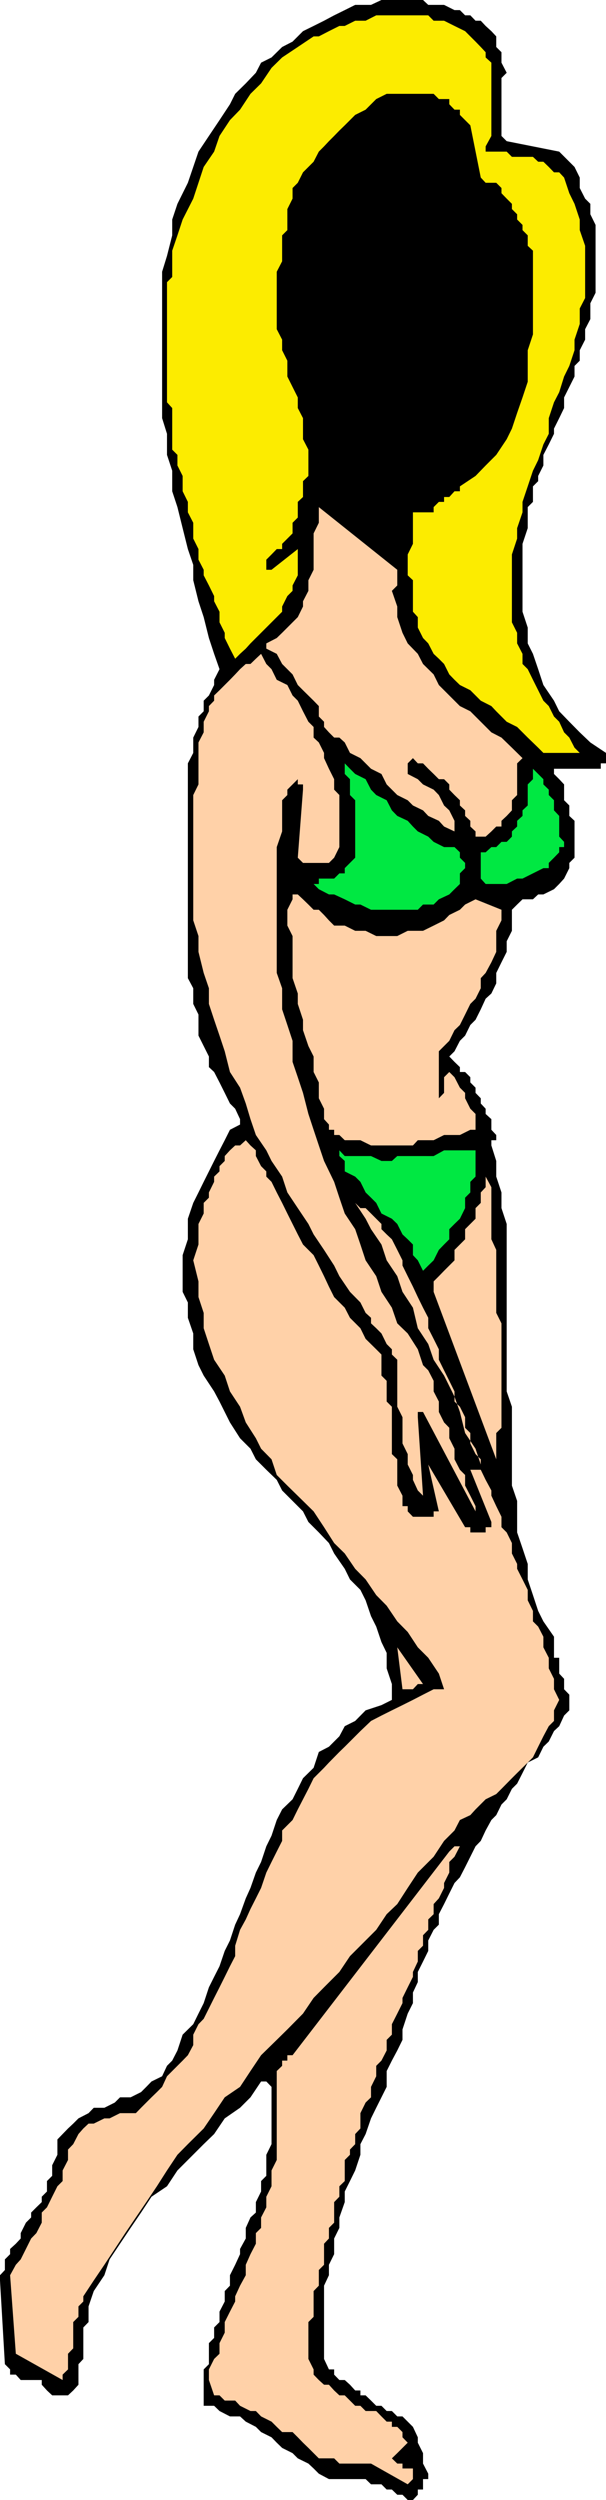
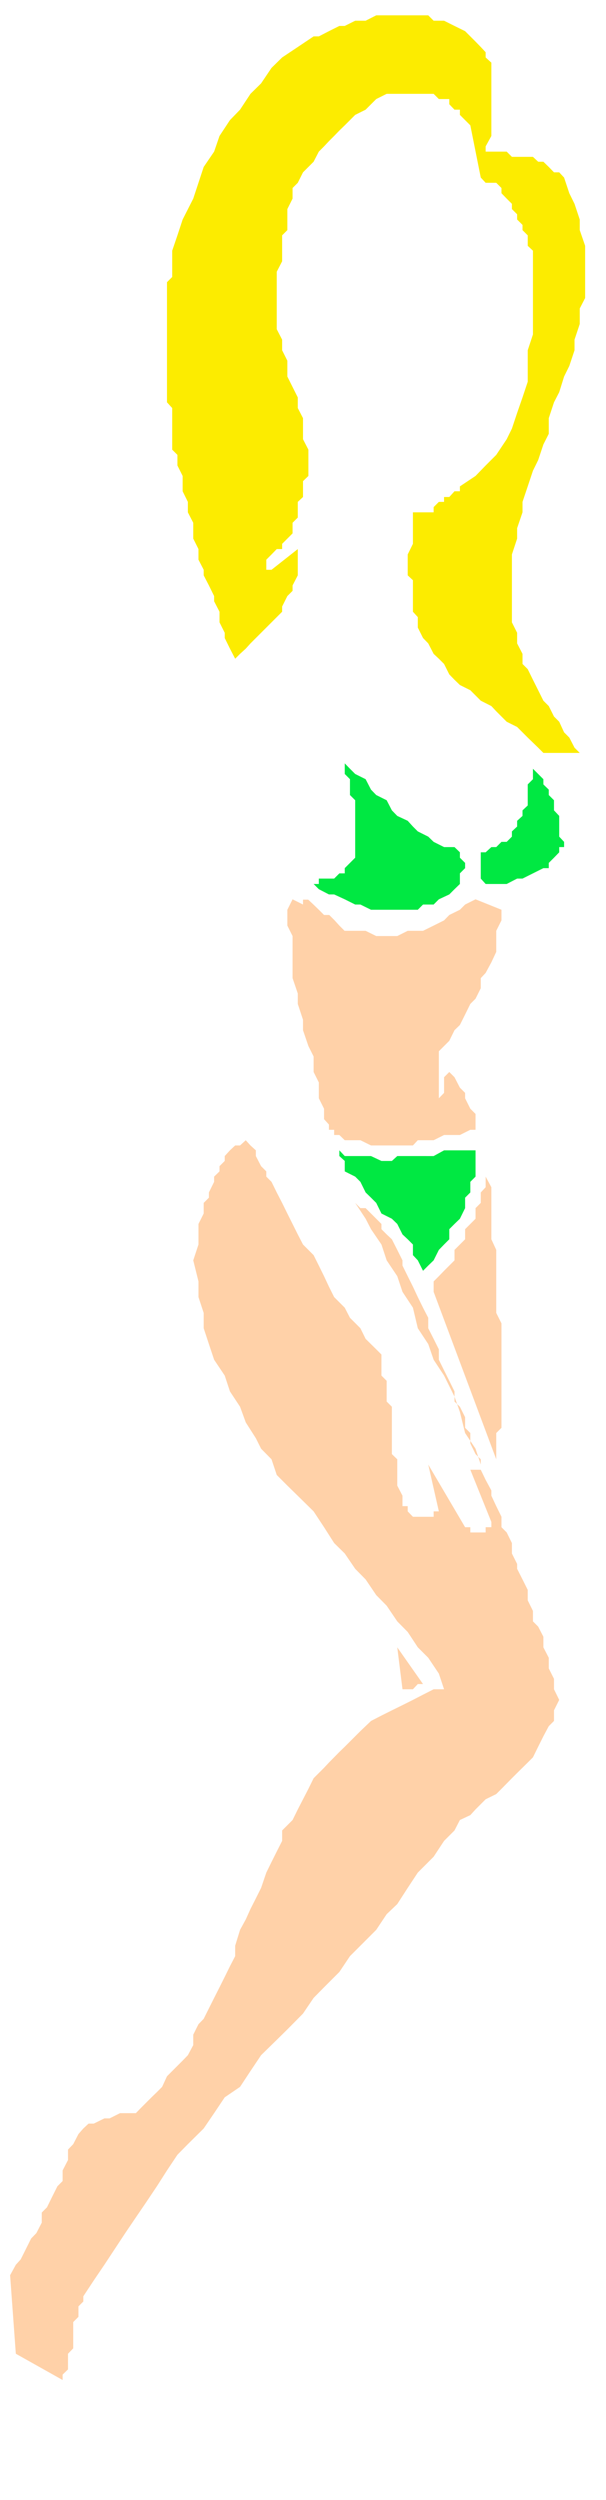
<svg xmlns="http://www.w3.org/2000/svg" width="360" height="1483.906">
-   <path d="m0 1353.605 2.902 49.7L6 1406.406v3.098h3.402l2.899 3.2h12.5v2.8l3.101 3.402 3.098 2.899h9.402l3.098-2.899 3.102-3.402v-12.2l2.898-3.1v-18.7l3.102-3.2v-9.3l3.101-9.098 6.297-9.402 3.102-9.398 6.199-9.301 6.3-9.399 6.2-9.101 6.199-9.399 9.203-6.203 6.2-9.398 6.199-6.2 9.398-9.402 6.203-6 6.297-9.297 9.102-6.3 6.199-6.2 6.3-9.402h3.102l3.098 3.2v34l-3.098 6.3v12.5l-3.101 3.102v6.199l-3.102 6.3v6.2l-3.2 2.898-2.8 6.203v6.297l-3.398 6.203v3.098l-2.899 6.3-3.101 6.2v6.2l-3.102 3.202v6.2l-3.098 6v6.199l-3.199 3.199v6.2l-3.101 3.1v12.5l-3.102 3.102v21.598h6.203l3.2 3.102 6.199 3.199h6l3.398 3.101 6 3.098 3.102 3.102 6.199 3.097 3.101 3.203 3.2 3.098 6.199 3.102 3.101 3.097 6.301 3.102 3.098 2.898 3.101 3.102 6 3.199h21.801l3.2 3.102h6.199l3.101 3.097h3.098l3.199 3.102h3.102l3.101 3.101h3.098l2.902-3.101v-3.102h3.098v-6.2h3.101v-3.198l-3.101-6v-6.2l-3.098-6.199v-3.203l-2.902-6.2-6.2-6.198H236l-3.2-3.2h-3.097l-3.101-3.101H223.5l-3.098-3.098-3.199-3.101h-3.101v-2.899H211l-3.098-3.402-3.101-2.8h-3.2l-3.101-3.2v-3.098h-3.098l-2.902-6.203v-43.5l2.902-6.2v-6.198l3.098-6.301v-9.3l3.102-6.298v-6.203l3.199-9.098v-6.3l3.101-6.2 3.098-6.3 3.102-9.301v-6.3l3.101-6 3.2-9.298 3.097-6.3 3.102-6.2 3.101-6.203v-9.398l3.098-6.2 3.199-6 3.102-6.3v-6.2l3.101-9.402 3.098-6.2v-6.3l2.902-6.2v-6l3.098-6.198 3.101-6.301v-6.2l3.2-6.3 3.101-3.098v-6.203l3.098-6 3.101-6.297 3.098-6.203 3.203-3.398 3.098-6 3.101-6.2 3.098-6.199 3.102-3.203 2.898-6.2 3.402-6.198 2.899-2.899 3.101-6.3 3.098-3.102 3.102-6.2 3.101-3.1 3.2-6.298 3.097-6.203 6.203-3.098 3.098-6.3 3.199-3.102 3.102-6.2 3.101-2.897 2.899-6.301 3.101-3.102v-9.297l-3.101-3.203v-6.2l-2.899-3.097v-9.402h-3.101v-12.5l-6.301-9.098-3.098-6.203-3.101-9.398-3.102-9.301v-9.2l-3.098-9.3-3.199-9.399v-18.699l-3.101-9.101v-46.801L301 825.906v-99.402l-3.098-9.399v-9.3l-3.101-9.399v-9.3l-2.899-9.2v-3.101h2.899v-3.102l-2.899-3.098v-6.3l-3.402-3.102v-3.098l-2.898-3.101v-3.098l-3.102-3.203v-3.098l-3.098-3.101v-3.098l-3.101-3.101h-3.098v-2.899L270 630.305l-3.098-3.2 3.098-3.101 3.203-6.2 3.098-3.1 3.101-6.298 3.098-3.101 3.102-6.2 2.898-6.3 3.402-3.102 2.899-6v-6.2l3.101-6.3 3.098-6.2v-6.3l3.102-6.2v-12.5l3.101-3.097 3.2-3.101h6.199l3.101-2.899h3.098l6.3-3.101 3.102-3.102 2.899-3.2 3.101-6.198v-3.102l3.098-3.098v-21.902l-3.098-2.898v-6.2l-3.101-3.101v-9.399l-2.899-3.101-3.101-3.098v-3.101h27.8v-3.2H360v-6.199l-9.297-6.203-6.3-6-6.2-6.297-6-6.203-3.101-6.297-6.301-9.3-3.098-9.403-3.101-9.098-3.102-6.199v-9.402l-3.098-9.399v-40.3l3.098-9.301v-12.5l3.102-3.098v-9.203l3.101-3.098v-3.101l3.098-6.2v-6.3l3.199-6.2 3.102-6.3v-3.098l3.101-6.203 2.899-6v-6.297l3.101-6.203 3.098-6.2v-6.3l3.101-3.098v-6.199l3.2-6.3v-6.2l3.101-6v-9.402l3.098-6.2V133.5l-3.098-6.3V121l-3.101-3.102-3.2-6.296v-6.204l-3.101-6.296L332.203 90 301 83.8l-3.098-3.1V46.3L301 43.2l-3.098-6V31l-3.101-3.102v-6.296l-2.899-3.102-3.402-3.102-2.898-3.097H282.5l-3.098-3.2h-3.101L273.203 6H270l-6.2-3.102h-9.398L251.301 0h-24.7l-6.199 2.898H211L204.8 6l-6.3 3.102-6 3.199-6.2 3.097L180 18.5l-6.2 6.2-6.198 3.198-6.301 6.204-6.2 3.097-3.101 6-6 6.301-6.297 6.2-3.101 6.198-6.2 9.403-6.3 9.398-6.2 9.301-3.101 9.102-3.2 9.398-6.199 12.5-3.101 9.3v9.403l-3.098 12.203-2.902 9.399v86.898l2.902 9.3v12.5l3.098 9.403v12.2l3.101 9.398 3.098 12.5 3.102 12.402 3.199 9.399v9.101l3.101 12.5 3.098 9.399 3.102 12.398 3.101 9.402 3.2 9.098-3.2 6.3v3.102l-3.101 6.2-3.102 3.101v6.297l-3.098 3.102v6.199l-3.101 6.3v9.102l-3.2 6.2v127.5l3.2 6v9.3l3.101 6.297v12.5l3.098 6.203 3.102 6.2v6.3l3.101 2.899 3.2 6.199 3.097 6.2 3.102 6.3 3.101 3.101 2.899 6.2v3.199l-6 3.101-3.102 6.2-3.098 6-3.199 6.3L121 701.504l-3.098 6.3-3.101 6.2-3.2 9.402v12.2l-3.101 9.398v21.8l3.102 6.301v9.098l3.199 9.3v9.403l3.101 9.399 3.098 6.199 6.203 9.402 3.2 6 3.097 6.2 3.102 6.199 6 9.398 6.199 6.203 3.199 6.297 6.203 6.203 6.2 6 3.199 6.297 6.199 6.203 6.199 6.2 3.203 6.3 6.2 6.2 6 6.3 3.097 6.2 6.3 9.097 3.102 6.3 6.2 6.2 3.101 6.203 3.2 9.399 3.097 6.199 3.102 9.2 3.101 6.401v9.2l3.098 9.3v9.399l-6.2 3.102-9.398 3.097-6.203 6.3-6.2 3.102-3.198 6-6.2 6.2-6 3.101-3.101 9.399-6.301 6.199-3.098 6.3-3.101 6.2-6.2 6-3.199 6.3-3.101 9.301-3.098 6.301-3.101 9.297-3.102 6.3-3.2 9.103-2.8 6.199-3.398 9.398-2.899 6.203-3.101 9.399-3.102 6.199-3.098 9.102-3.199 6.3-3.101 6.2-3.102 9.398-3.098 6.2-3.101 6.3-6.301 6.2-3.098 9.401-3.101 6-3.098 3.098-2.902 6.203-6.301 3.098-3.098 3.2-3.101 3.1-6.2 3.102h-6.3l-3.098 3.098-6.203 3.102h-6.297l-3.101 3.199-6 3.101-3.102 3.098-3.098 2.902-3.199 3.297-3.101 3.203v9.098l-3.102 6.2v6.3l-3.098 3.102v6.199l-3.101 3.101v3.2l-3.2 3.097-3.101 3.102v2.898l-3.098 3.102-3.101 6.199v3.2l-2.899 3.1L6 1334.907v3.098l-3.098 3.102v6.3L0 1350.504v3.102" />
  <path fill="#ffd1a8" d="m6 1350.504 3.402 46.602 27.801 15.597v-3.2l3.2-3.097v-9.3l3.097-3.2v-15.601l3.102-3.102v-6.2l2.898-2.897v-3.102l6.203-9.398 6.297-9.301 6.203-9.399 6.2-9.402 6.3-9.3 6.2-9.099 6.3-9.402 6-9.398 6.2-9.301 6.199-6.3 9.398-9.298 6.203-9.101 6.297-9.399 9.102-6.203 6.199-9.398 6.3-9.399 9.301-9.101 6.301-6.2 9.297-9.402 6.3-9.297 6.2-6.3 9.102-9.102 6.3-9.398 6.2-6.2 9.398-9.402 6.203-9.3 6.297-6 6.203-9.599 6-9.101 9.399-9.398 6.199-9.403 6.199-6.2 3.203-6.198 6.2-2.899 3.097-3.402 6-6 6.3-3.098 3.102-3.101 6.2-6.301 3.101-3.098 6.297-6.203 3.102-3.098 3.101-6.3 3.098-6.2 3.199-6 3.102-3.101v-6.3l3.101-6.2-3.101-6.3v-6.2l-3.102-6.2v-6.3l-3.2-6.2v-6.3l-3.097-6-3.101-3.098v-6.203l-3.102-6.297v-6.203l-3.098-6.2-3.199-6.3v-2.898l-3.101-6.2v-6.199l-3.102-6.3-3.098-3.102v-6.2l-3.101-6.3-2.899-6.2v-3.1l-3.402-6.298-2.898-6v-6.203l-3.102-3.098-3.098-6.3v-6.2l-3.101-3.101v-6.3l-3.098-6.2-3.203-3.098v-6l-3.098-6.3-3.101-6.2-3.098-6.3v-6.2l-3.101-6.203-3.2-6.297v-6.203l-3.101-6-3.098-6.297-2.902-6.203-3.098-6.2-3.101-6.3v-3.098L236 741.906l-3.2-6.3-3.097-2.903-3.101-3.098v-3.101l-3.102-3.098-3.098-3.101-3.199-3.2h-3.101L211 714.004l6.203 9.402 3.2 6.2 6.199 9.097 3.101 9.402 6.297 9.399 3.102 9.3 6.199 9.4 2.902 12.202 6.2 9.399 3.199 9.3 6.199 9.399 6.199 12.5 3.203 9.101 3.098 12.5 6.199 9.301 3.102 9.399v3.101h-6.2l12.5 31v3.098H288.5v3.101h-9.098v-3.101h-3.101l-21.899-37.2 6.301 27.801h-3.101v3.2H245.3l-3.098-3.2v-3.101h-3.101v-6.2l-3.102-6v-15.6l-3.2-3.099v-28.101l-3.097-3.098v-12.3l-3.101-3.102v-12.5l-3.102-3.098-6.297-6.203-3.101-6.297-6.2-6.203-3.101-6-6.301-6.297-3.098-6.203-2.902-6.2-3.098-6.3-3.101-6.2-6.301-6.3-3.098-6-3.101-6.2-3.098-6.198-3.101-6.301-3.2-6.2-3.101-6.3-3.098-3.098v-3.101l-3.101-3.102-3.102-6v-3.398l-3.2-2.899-2.8-3.101-3.398 3.101h-2.899l-3.101 2.899-3.102 3.398v2.902l-3.098 3.098v3.102l-3.199 3.101v3.098l-3.101 6.3v3.102L121 714.004v6.3l-3.098 6.2v12.2l-3.101 9.401 3.101 12.5v9.301l3.098 9.399v9.101l3.102 9.399 3.101 9.3 6.297 9.399 3.102 9.402 6 9.098 3.398 9.3 6 9.4 3.102 6.202 6.199 6.297 3.101 9.3 6.301 6.302 9.297 9.101 6.3 6.2 6.2 9.398 6 9.402 6.3 6.2 6.2 9.097 6.203 6.3 6.297 9.302 6.203 6.3 6.297 9.301 6.203 6.297 6 9.102 6.2 6.199 6.3 9.402 3.098 9.297h-6.2l-6.3 3.203-6 3.098-6.2 3.102-6.3 3.097-6.2 3.102-6.199 3.199-6.3 6-9.301 9.3-3.2 3.102-6.199 6.297-2.902 3.102-6.2 6.199-3.097 6.3-3.203 6.2-3.098 6-3.101 6.3-6.2 6.2v6.2l-3.199 6.3-3.101 6.2-3.098 6.3-3.101 9.102-3.102 6.199-3.2 6.3-2.8 6.2-3.398 6.199-2.899 9.402v6.2l-3.101 6-3.102 6.3-3.098 6.2-3.199 6.3-6.203 12.399-3.098 3.199-3.101 6.2v6.202l-3.2 6-3.101 3.2-6.2 6.199-3.097 3.101-2.902 6.297-3.098 3.102-3.203 3.101-6.2 6.2-3.097 3.199h-9.402l-6.2 3.101H62l-6.297 3.098h-3.101l-3.102 2.902-2.898 3.297-3.102 6-3.098 3.203v6.2l-3.199 6.199v6.3l-3.101 3.098-3.102 6.203-3.098 6.297-3.101 3.102v6l-3.2 6.199-3.101 3.2-3.098 6.202-3.101 6.2-2.899 3.199L6 1350.504" />
  <path fill="#fcec00" d="m294.8 108.5 3.102 3.102v3.097l3.098 3.2 3.102 3.101v3.102l3.101 3.097v3.102l3.2 3.199v3.102l3.097 3.101v6.203l3.102 2.899v49.699l-3.102 9.402v18.7l-3.098 9.3-3.199 9.2-3.101 9.3-3.102 6.297-6.2 9.3-6.3 6.302-6 6.199-9.297 6.2v2.901H270l-3.098 3.399h-3.101v2.902h-3.098l-3.101 3.098v3.101H245.3v18.7l-3.098 6.3v12.399l3.098 2.902v18.7l2.902 3.199v6.199l3.098 6.2 3.101 3.202 3.2 6.2 3.101 2.898 3.098 3.101 3.101 6.2 3.098 3.199 3.203 3.101 6.2 3.098 3.097 3.102 3.102 3.101 6.3 3.2 2.899 3.097 3.101 3.102 3.098 3.101 6.203 3.098 3.2 3.2 3.097 3.1 6.203 6 3.098 3.102h21.601l-3.101-3.101-3.098-6-3.101-3.102-2.899-6.297-3.101-3.101-3.102-6.2-3.2-3.199-3.097-6.203-3.101-6.2-3.102-6.3-3.098-3.098v-6l-3.199-6.199v-6.3l-3.101-6.2v-40.3l3.101-9.403v-6.2l3.2-9.398v-6.199l3.097-9.203 3.102-9.297 3.101-6.3 3.098-9.301 3.199-6.301v-9.3l3.102-9.4 3.101-6 2.899-9.3 3.101-6.3 3.098-9.298v-6.3l3.101-9.301v-9.2l3.2-6.199v-31l-3.2-9.304V130.3l-3.1-9.3-3.098-6.3-3.101-9.302-2.899-3.097h-3.101L326 99.1l-3.2-3.1h-3.097l-3.101-2.898h-12.5L301 90h-12.5v-3.102l3.402-6.199V37.2l-3.402-3.097V31l-2.898-3.102L282.5 24.7l-6.2-6.199-6.3-3.102-6.2-3.097h-6.198l-3.2-3.2H223.5l-6.297 3.2H211l-6.2 3.097h-3.198l-6.2 3.102-6 3.102h-3.101l-9.399 6.296-9.3 6.204L161.3 40.3l-6.2 9.199-6.3 6.2-6.2 9.402-6 6.199-6.199 9.398L127.203 90 121 99.102l-3.098 9.398-3.101 9.398-6.301 12.403-3.098 9.402-3.101 9.102v15.601l-3.098 3.098v71.3l3.098 3.4v24.702l3.101 3.098v6.3l3.098 6.2v9.101l3.102 6.301v6.2l3.199 6.199v9.398l3.101 6.203v6.297l3.098 6v3.3l3.102 6 3.101 6.302v3.101l3.2 6.2v6.3l3.097 6.2v3.097l3.102 6.3 3.101 6 2.899-2.898 3.398-3.101 2.8-3.098 3.2-3.203 3.102-3.098 12.5-12.5v-3.101l3.101-6.2 3.098-3.1v-3.2l3.101-6v-15.598l-15.601 12.297h-3.098v-6l3.098-3.098 3.101-3.199h3.2v-3.101l6.199-6.2v-6.3l3.101-3.102v-9.297l3.098-2.902v-9.399l3.203-3.101v-15.598L180 260.703v-12.5l-3.098-6v-6.297l-3.101-6.203-3.098-6.2v-9.398l-3.101-6.199v-6.3l-3.2-6.2v-34.101l3.2-6.2v-15.402l3.101-3.101v-12.5l3.098-6.204v-6.296l3.101-3.102 3.098-6.2 3.203-3.198L186.301 96l3.101-6 3.098-3.102 2.902-3.097 3.098-3.102 3.102-3.199 3.199-3.102 3.101-3.097L211 68.199l6.203-3.097 3.2-3.204 3.097-3.097 6.203-3.102h27.899l3.101 3.102h6.2v3.097L270 65.102h3.203v3.097l3.098 3.102 3.101 3.097 6.2 31 2.898 3.102h6.3" />
-   <path fill="#ffd1a8" d="M114.8 471.906v74.399l3.102 9.3v9.399l3.098 12.5 3.102 9.101v9.301l3.101 9.399 3.2 9.398 3.097 9.3 3.102 12.302 6 9.3 3.398 9.399 2.8 9.3 3.2 9.4 6.203 9.1 3.098 6.301 6.3 9.301 3.102 9.399 6.2 9.3 6.3 9.399 3.098 6.2 6.199 9.202 6 9.297 3.102 6.3 6.3 9.302 6.2 6.3 3.101 6.2 3.2 2.898v3.3l3.097 2.903 3.102 3.098 3.101 6.3 3.098 3.102v3.098l3.199 3.101v27.899l3.102 6.2v15.6l3.101 6.301v6.2l3.098 6.199v2.902l2.902 6.297 3.098 3.102-3.098-46.602v-3.098h3.098l31.199 59v-3.101l-3.098-6.2-3.101-6v-6.3l-3.098-3.098-3.203-6.203v-6.297l-3.098-6.203v-6.2l-3.101-3.198-3.098-6.2v-6.199l-3.101-6v-6.3l-3.2-6.2-3.101-3.101-3.098-9.399-6-9.402-6.203-6-3.2-9.3-6.198-9.4-3.102-9.3-6.297-9.399-3.101-9.402-3.102-9.098-6.2-9.3-3.198-9.399-3.102-9.402-6-12.399-3.098-9.199-3.101-9.3-3.098-9.403-3.203-12.5-3.098-9.297-3.101-9.101v-12.5l-3.098-9.399-3.101-9.3v-12.5l-3.2-9.102v-74.7l3.2-9.3v-18.5l3.101-3.098v-3.203l6.2-6.2v3.102H180v3.098l-3.098 40.402 3.098 3.098h15.402l3.098-3.098 3.102-6.3v-30.899l-3.102-3.203v-6.2l-3.098-6.198-2.902-6.301v-3.098l-3.098-6.203-3.101-2.898v-6.301l-3.098-3.098-3.203-6.203-3.098-6.297-3.101-3.101-3.098-6.2-6.3-3.101-3.102-6.3-3.098-3.099-3.101-6-3.102 2.899-3.2 3.101H146l-3.398 3.098-2.899 3.102-3.101 3.199-6.2 6.2-3.199 3.1v3.102l-3.101 3.2v3.097L121 428.406v6.297l-3.098 6v24.902l-3.101 6.301m9.301 940.797 3.101 9.102h3.2l3.097 3.101h6.203l2.899 3.098 6.199 3.102H152l3.102 3.199 6.199 3.101 3.101 3.098 3.2 3.102h6.199l3.101 3.097 3.098 3.203 3.203 3.098 3.098 3.102 3.101 3.097h9.098l3.102 3.102h18.8l21.801 12.3 3.098-3.101v-6.3h-6.2v-2.9H236l-3.2-3.1 3.2-3.099 3.102-3.101 3.101-3.098-3.101-3.203v-3.098l-3.102-3.101h-3.2v-3.098h-3.097l-3.101-3.101-3.102-3.2h-6.297l-3.101-3.101H211l-6.2-6.2h-3.198l-3.102-2.898-3.098-3.402H192.5l-3.098-2.8-3.101-3.2v-3.098l-3.098-6.203v-21.898l3.098-3.102v-15.297l3.101-3.203v-9.297l3.098-3.101v-12.5l2.902-3.102v-6.297l3.098-3.101v-12.2l3.102-3.199v-6.203l3.199-3.098v-12.5l3.101-3.101v-3.098l3.098-3.203v-6l3.102-3.297v-9.101l3.101-6.301 3.2-3.098v-6.203l3.097-6.297v-6.203l3.102-3.098 3.101-6v-6.3l3.098-3.102v-6.2l3.199-6.3 3.102-6.2v-3.097l3.101-6.3 3.098-6.2v-2.902l2.902-6.2v-6.3l3.098-3.098v-6.203l3.101-3.2v-6.198l3.2-3.102v-6l3.101-3.398 3.098-6.2v-2.902l3.101-6.2v-6.3l3.098-3.098 3.203-6.199H270l-3.098 3.098-93.101 120.902h-3.098v3.2h-3.101v3.097l-3.2 3.102v52.8l-3.101 6.2v9.398l-3.098 6.203v6.297l-3.101 6v6.203l-3.102 3.098v6.3l-3.2 6.2-2.8 6.3v6.2l-3.398 6.2-2.899 6.3v3.102l-3.101 6-3.102 6.199v6.3l-3.098 6.2v6.3l-3.199 3.098-3.101 6.203v6.297m34.101-1027.699 6.2 3.101 3.199 6 3.101 3.098 3.098 3.102 3.101 6.3 3.098 3.098 6.3 6.203 3.102 3.2v6.199l3.098 3.101v3.098l2.902 3.2 3.098 3.1h3.102l3.199 2.9 3.101 6.202 6.2 3.098 6.3 6.3 6.2 3.102 3.101 6.2 3.098 3.097 3.199 3.203 6.203 3.098 3.098 3.101 6 2.899 3.101 3.3 6.301 2.9 3.098 3.401 6.199 2.899v-6.3l-3.098-6.2-3.101-2.899-3.098-6.199-3.101-3.203-6.301-3.098-3.098-3.101-6-3.098v-6.3l3.098-3.102 2.902 3.101h3.098l3.101 3.2 3.2 3.101 3.101 3.098h3.098l3.101 3.101v3.098l3.098 3.203 3.203 3.098v3.101l3.098 2.899v3.3l3.101 2.9v3.401l3.098 2.899v3.101h6l3.402-3.101 2.899-2.899h3.101v-3.402l3.098-2.898 3.102-3.301v-6l3.101-3.098v-18.8l3.2-3.102-6.301-6.2-6.2-6-6-3.1-6.3-6.298-6.2-6.203-6.199-3.098-12.5-12.5-3.101-6.3-6.301-6.2-3.098-6-6-6.199-3.101-6.3-3.102-9.301v-6.301l-3.2-9.3 3.2-3.2v-9.3l-46.598-37.2v9.3l-3.101 6.301v21.598l-3.098 6.203v6.297L180 356.906v3.098l-3.098 6.3-9.3 9.301-3.2 3.098-6.199 3.203v3.098" />
-   <path fill="#ffd1a8" d="m173.8 533.805-3.097 6.199v9.402l3.098 6.2v25l3.101 9.097v6.203l3.098 9.399v6.199l3.203 9.402 3.098 6.2v9.199l3.101 6.199v9.402l3.098 6.2v6.199l2.902 3.199v3.101h3.098v3.098h3.102l3.199 3.102h9.3l6.301 3.101h24.899l2.902-3.101h9.399l6.199-3.102h9.402l6.2-3.098h3.097v-9.402l-3.098-3.098-3.101-6.199v-3.203l-3.098-3.098-3.203-6.199-3.098-3.101-3.101 3.101v9.297l-3.098 3.203v-27.902l6.2-6.2 3.097-6.3 3.203-3.098 3.098-6.203 3.101-6.297 3.098-3.101 3.102-6.2v-6l2.898-3.101 3.402-6.3 2.899-6.2v-12.5l3.101-6.2v-6.3l-15.402-6.2-6.2 3.102-3.097 3.098-6.3 3.101-3.102 3.2-6.2 3.101-6.3 3.098h-9.098L236 555.605h-12.5l-6.297-3.101H211l-6.2-3.098h-6.3l-3.098-3.101-2.902-3.2-3.098-3.101h-3.101l-3.098-3.098-3.203-3.101-3.098-2.899h-3.101v2.899" />
+   <path fill="#ffd1a8" d="m173.8 533.805-3.097 6.199v9.402l3.098 6.2v25l3.101 9.097v6.203l3.098 9.399v6.199l3.203 9.402 3.098 6.2v9.199l3.101 6.199v9.402l3.098 6.2v6.199l2.902 3.199v3.101h3.098v3.098h3.102l3.199 3.102h9.3l6.301 3.101h24.899l2.902-3.101h9.399l6.199-3.102h9.402l6.2-3.098h3.097v-9.402l-3.098-3.098-3.101-6.199v-3.203l-3.098-3.098-3.203-6.199-3.098-3.101-3.101 3.101v9.297l-3.098 3.203v-27.902l6.2-6.2 3.097-6.3 3.203-3.098 3.098-6.203 3.101-6.297 3.098-3.101 3.102-6.2v-6l2.898-3.101 3.402-6.3 2.899-6.2v-12.5l3.101-6.2v-6.3l-15.402-6.2-6.2 3.102-3.097 3.098-6.3 3.101-3.102 3.2-6.2 3.101-6.3 3.098h-9.098L236 555.605h-12.5l-6.297-3.101H211h-6.3l-3.098-3.101-2.902-3.2-3.098-3.101h-3.101l-3.098-3.098-3.203-3.101-3.098-2.899h-3.101v2.899" />
  <path fill="#00e842" d="m186.3 524.703 3.102 3.102 6 3.101h3.098l6.3 2.899 6.2 3.101h3.102l6.3 3.098h27.801l3.098-3.098h6.3l3.102-3.101 6.2-2.899 3.097-3.101 3.203-3.102v-6.297l3.098-3.101v-3.102l-3.098-3.098v-3.199L270 502.805h-6.2l-6.198-3.102-3.2-3.098-6.199-3.101-2.902-2.899-3.098-3.402-6.203-2.898-3.2-3.301-3.097-6-6.203-3.098-3.098-3.203-3.199-6.2-6.203-3.097-3.098-3.101-3.101-3.2v6.301l3.101 3.098v9.402l3.098 3.098v34.101l-6.2 6.2v3.101h-3.198l-3.102 3.098h-9.098v3.2h-3.101m15.301 161.499 3.199 2.902v6.2l6.199 3.101 3.102 3.098 3.101 6.3 3.2 3.102 3.097 3.098 3.102 6.3 6.199 3.102 3.199 3.098 3.102 6.2 3.101 2.901 3.098 3.098v6.3l2.902 3.102 3.098 6.2 3.101-3.102 3.2-3.098 3.101-6.199 3.098-3.203 3.101-3.098v-6l3.098-3.101 3.203-3.098 3.098-6.3v-6.2l3.101-3.101v-6.301l3.098-3.098v-15.601h-18.7l-6.198 3.398H236l-3.2 2.902h-6.198l-6.2-2.902h-15.601l-3.2-3.398v3.398" />
  <path fill="#ffd1a8" d="m236 977.805 3.102 24.898h6.199l2.902-3.098h3.098L236 977.805m21.602-211 37.199 99.398v-15.598l3.101-3.101v-62l-3.101-6.2v-37.398l-2.899-6.3v-30.903l-3.402-6.297v6.297l-2.898 3.102v6.199l-3.102 3.101v6.301l-6.2 6.2v6l-6.3 6.3v6.2l-6.2 6.199-3.097 3.199-3.101 3.101v6.2" />
  <path fill="#00e842" d="M285.602 509.105v12.399l2.898 3.2H301l6.203-3.2h3.2l6.199-3.098 6.199-3.101H326v-3.102l3.102-3.098 3.101-3.199v-3.101h2.899v-3.102l-2.899-3.098v-12.3l-3.101-3.301v-6L326 471.906v-3.203l-3.2-3.098v-3.101l-6.198-6.2v6.2l-3.102 3.101v12.5l-3.098 2.899v3.3l-3.199 2.9v3.401l-3.101 2.899v3.101L301 499.703h-3.098l-3.101 3.102h-2.899l-3.402 3.101h-2.898v3.2" />
</svg>